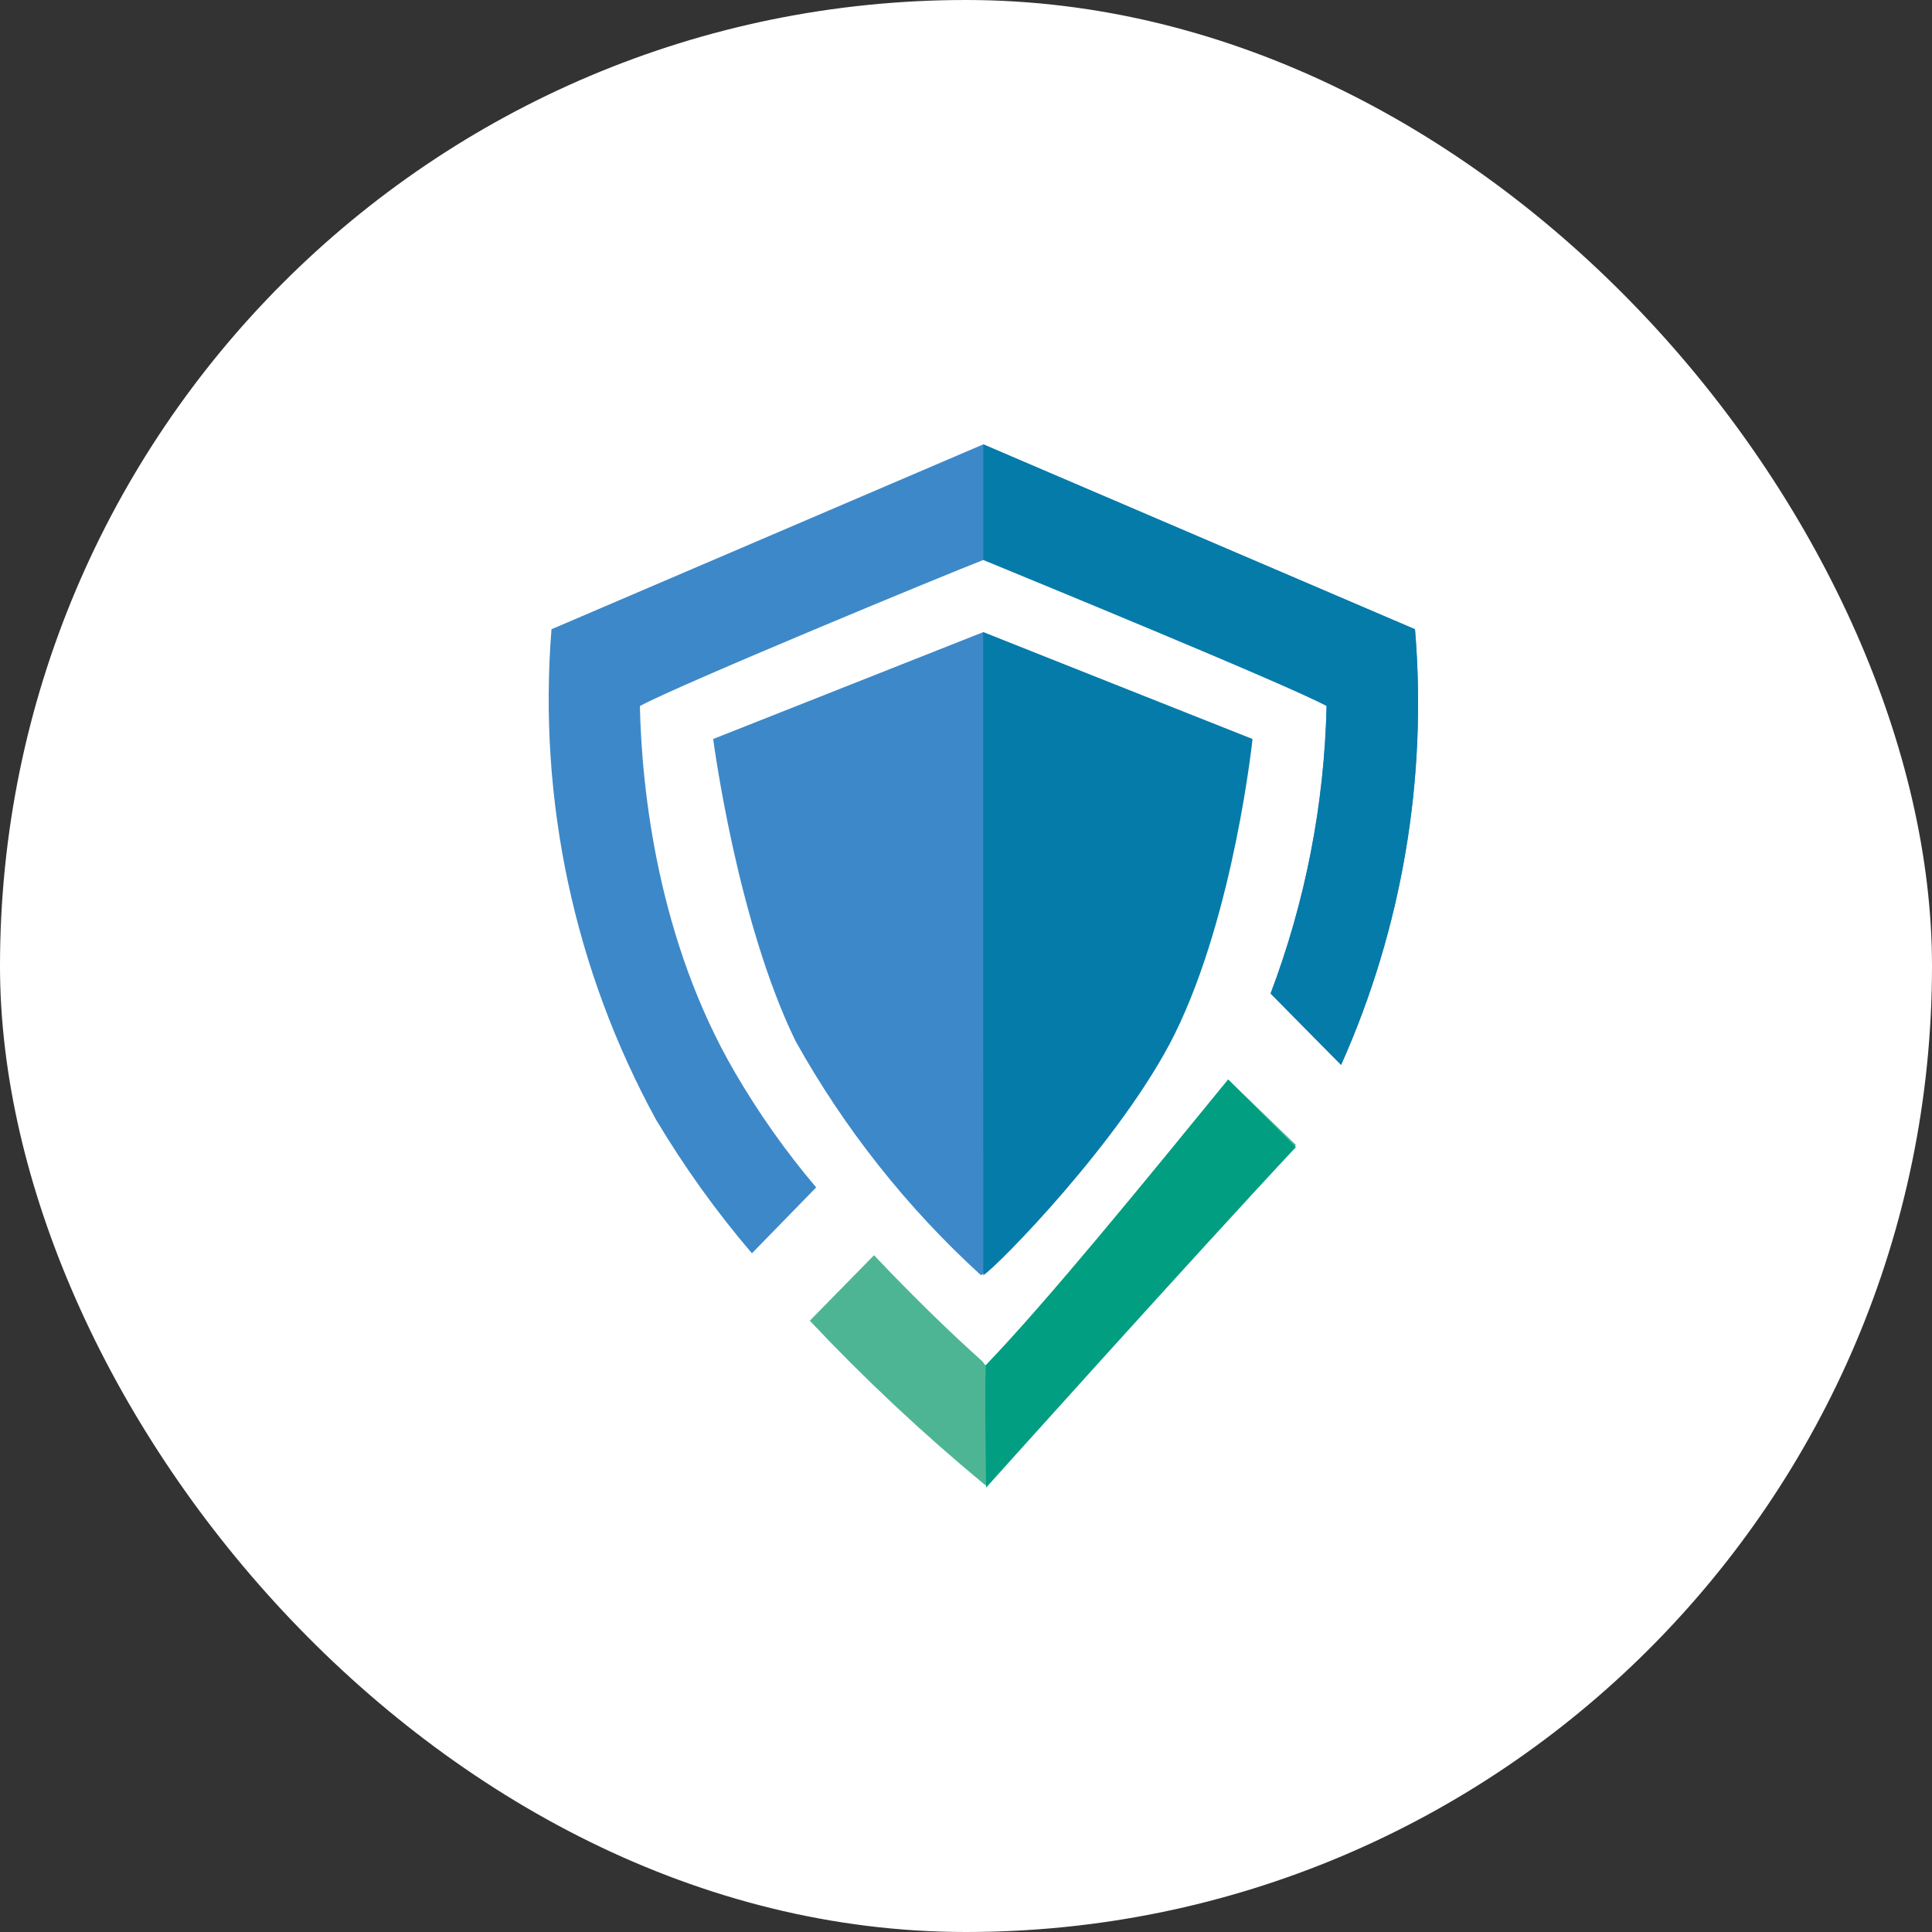
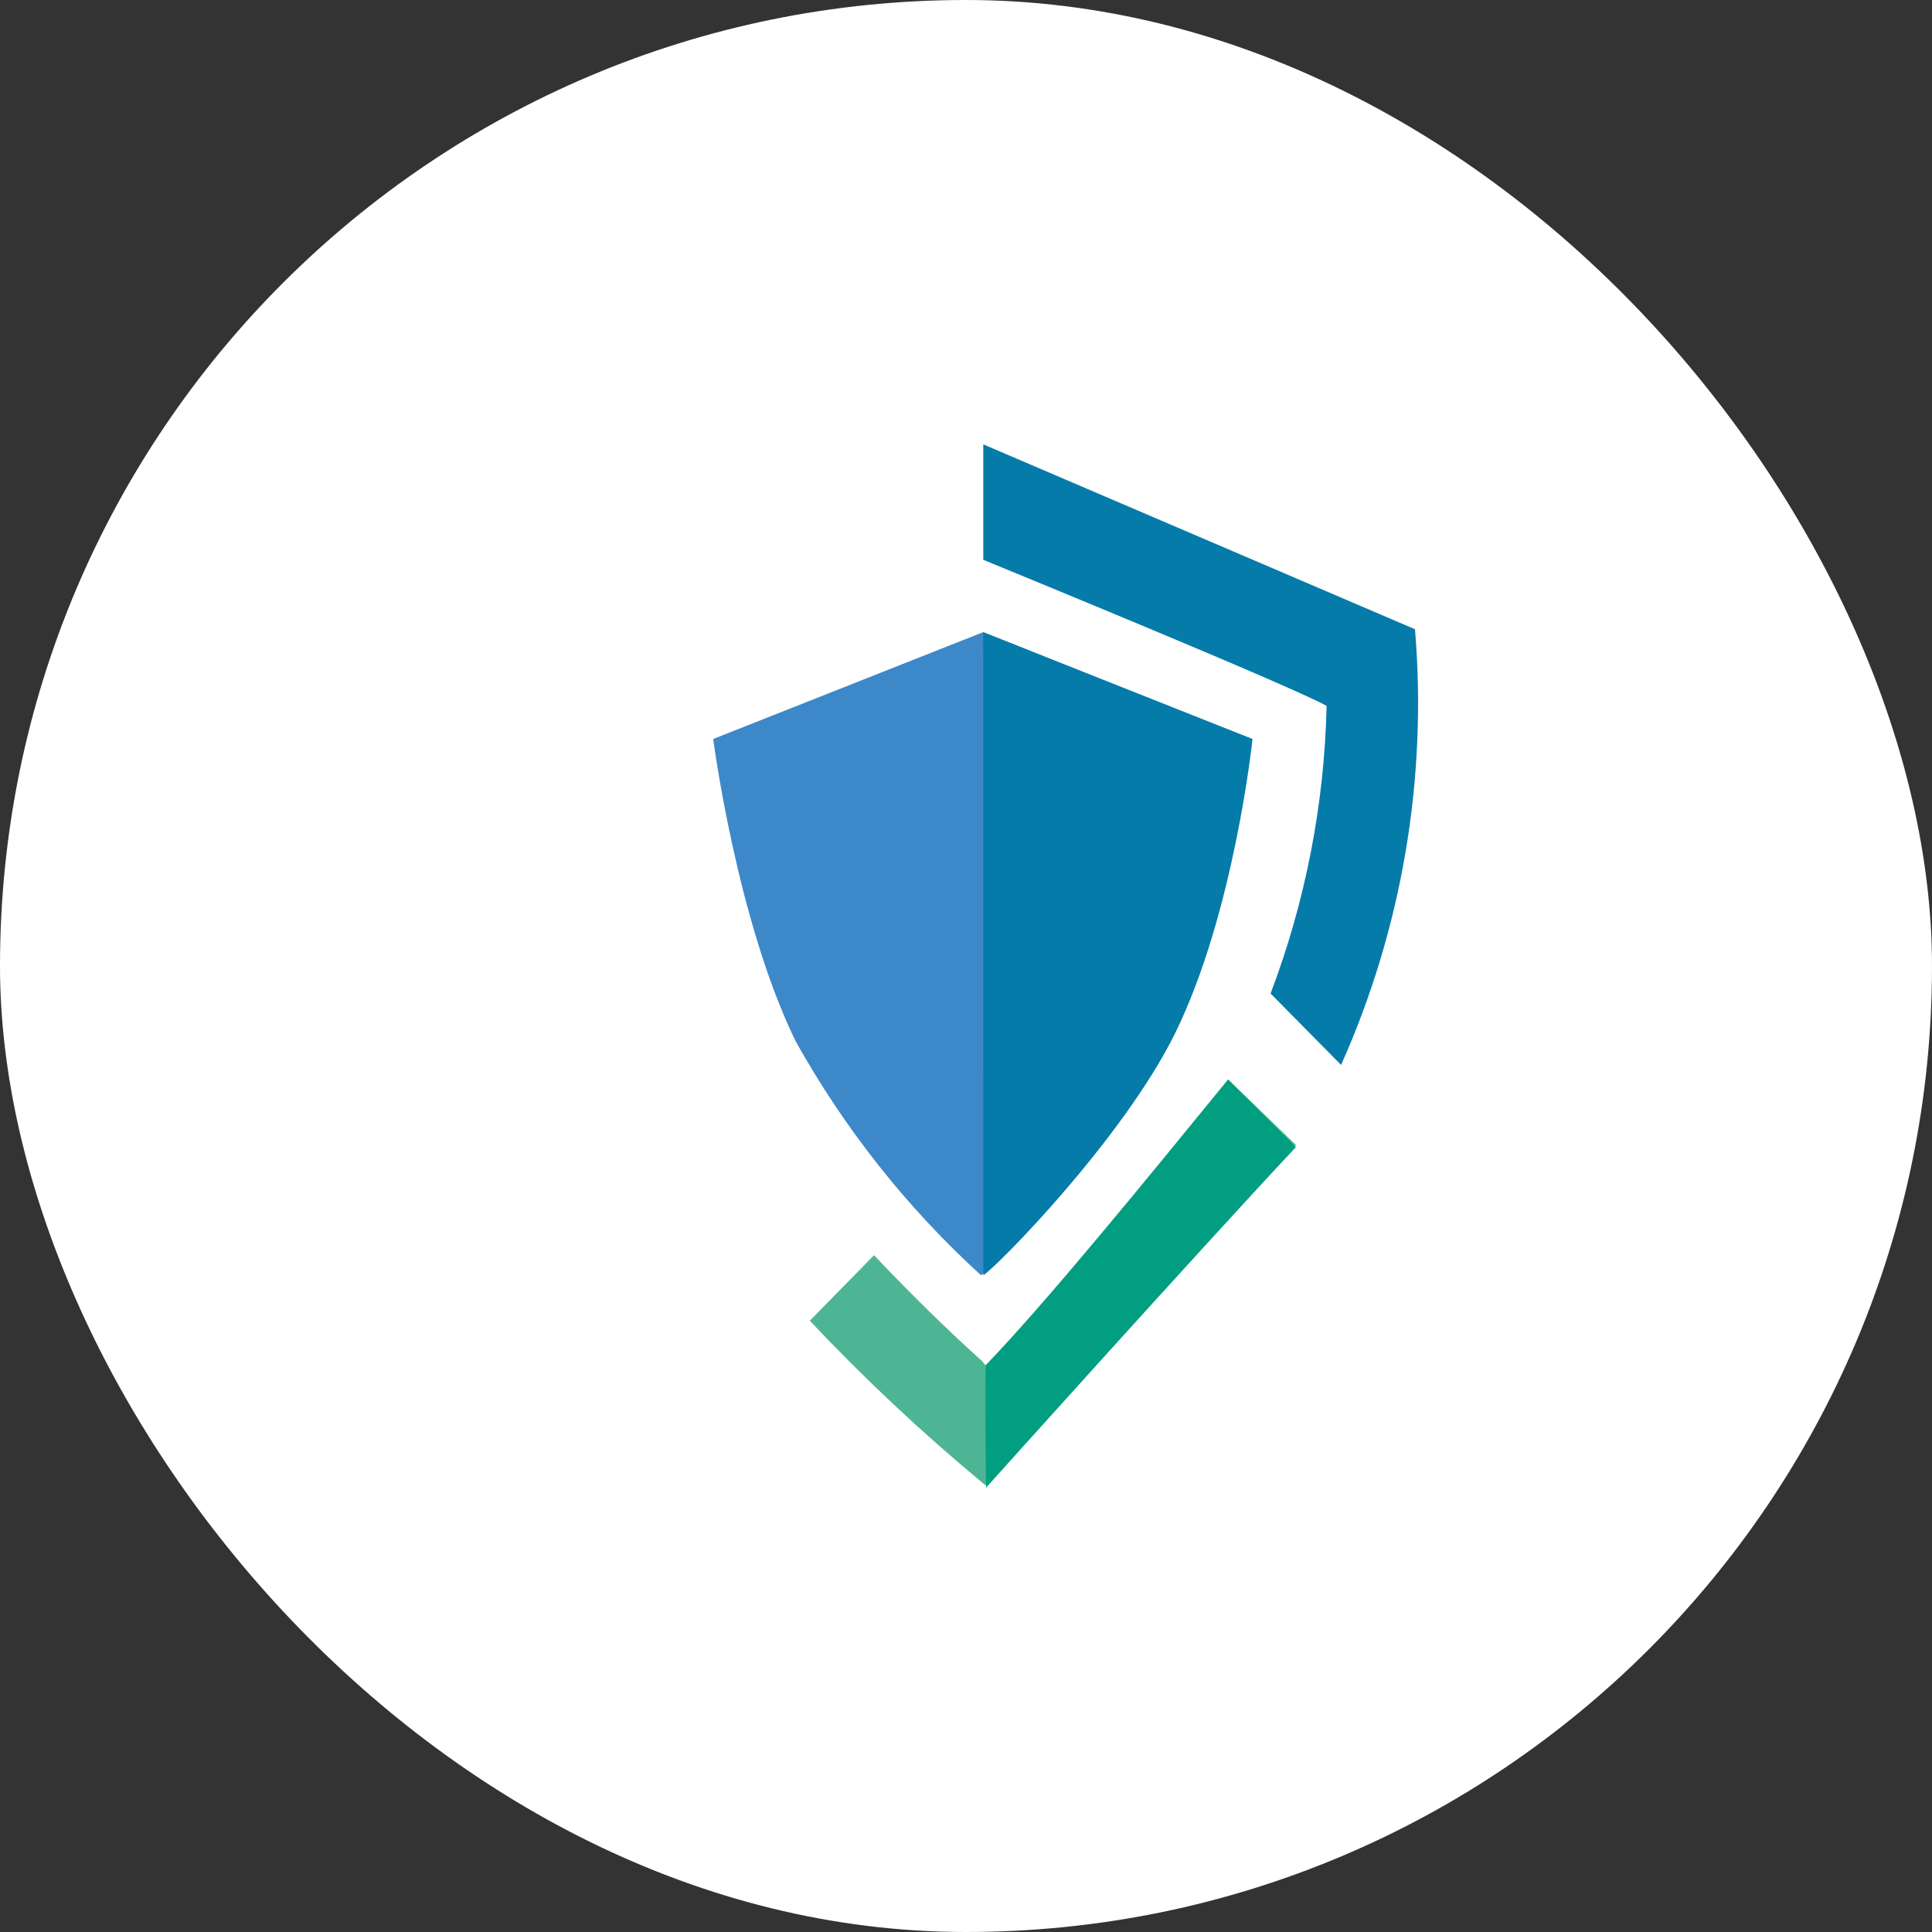
<svg xmlns="http://www.w3.org/2000/svg" width="20" height="20" viewBox="0 0 20 20" fill="none">
  <rect x="0" y="0" width="20" height="20" fill="#333333" stroke="none" />
  <rect width="20" height="20" rx="10" fill="white" />
  <path d="M12.714 11.175C11.816 12.275 10.844 13.467 10.208 14.13C10.189 14.13 10.189 14.113 10.17 14.093C9.852 13.808 9.46 13.43 9.048 12.994L8.383 13.672C8.947 14.271 9.546 14.833 10.179 15.357C10.189 15.368 10.202 15.375 10.217 15.376C10.217 15.376 12.405 12.951 13.416 11.853L12.714 11.175Z" fill="#4EB594" />
  <path d="M10.178 6.544L7.383 7.65C7.383 7.65 7.626 9.527 8.236 10.778C8.742 11.685 9.39 12.504 10.155 13.201C10.285 13.126 11.594 11.799 12.138 10.702C12.755 9.451 12.942 7.65 12.942 7.65L10.178 6.544Z" fill="#3D88C8" />
-   <path d="M14.648 6.514L10.179 4.6L5.709 6.514C5.568 8.278 5.945 10.044 6.792 11.592C7.084 12.08 7.415 12.543 7.784 12.974L8.449 12.292C8.134 11.921 7.852 11.521 7.607 11.1C6.811 9.734 6.643 8.181 6.624 7.309C7.018 7.093 9.842 5.926 10.179 5.797C10.496 5.928 13.339 7.093 13.733 7.309C13.709 8.327 13.513 9.334 13.153 10.285L13.883 11.024C14.514 9.611 14.777 8.059 14.648 6.514Z" fill="#3D88C8" />
  <path d="M13.415 11.875L12.714 11.175C11.816 12.275 10.844 13.467 10.208 14.13C10.189 14.13 10.208 15.4 10.208 15.4C10.208 15.4 12.386 12.974 13.415 11.875Z" fill="#029E81" />
  <path d="M13.153 10.285L13.883 11.024C14.514 9.611 14.777 8.059 14.648 6.514L10.179 4.6L10.179 5.795C10.496 5.926 13.339 7.091 13.733 7.307C13.71 8.326 13.514 9.333 13.153 10.285Z" fill="#057BAA" />
  <path d="M12.966 7.65C12.966 7.65 12.778 9.451 12.162 10.702C11.618 11.799 10.309 13.126 10.179 13.201L10.178 6.544L12.966 7.65Z" fill="#057BAA" />
</svg>